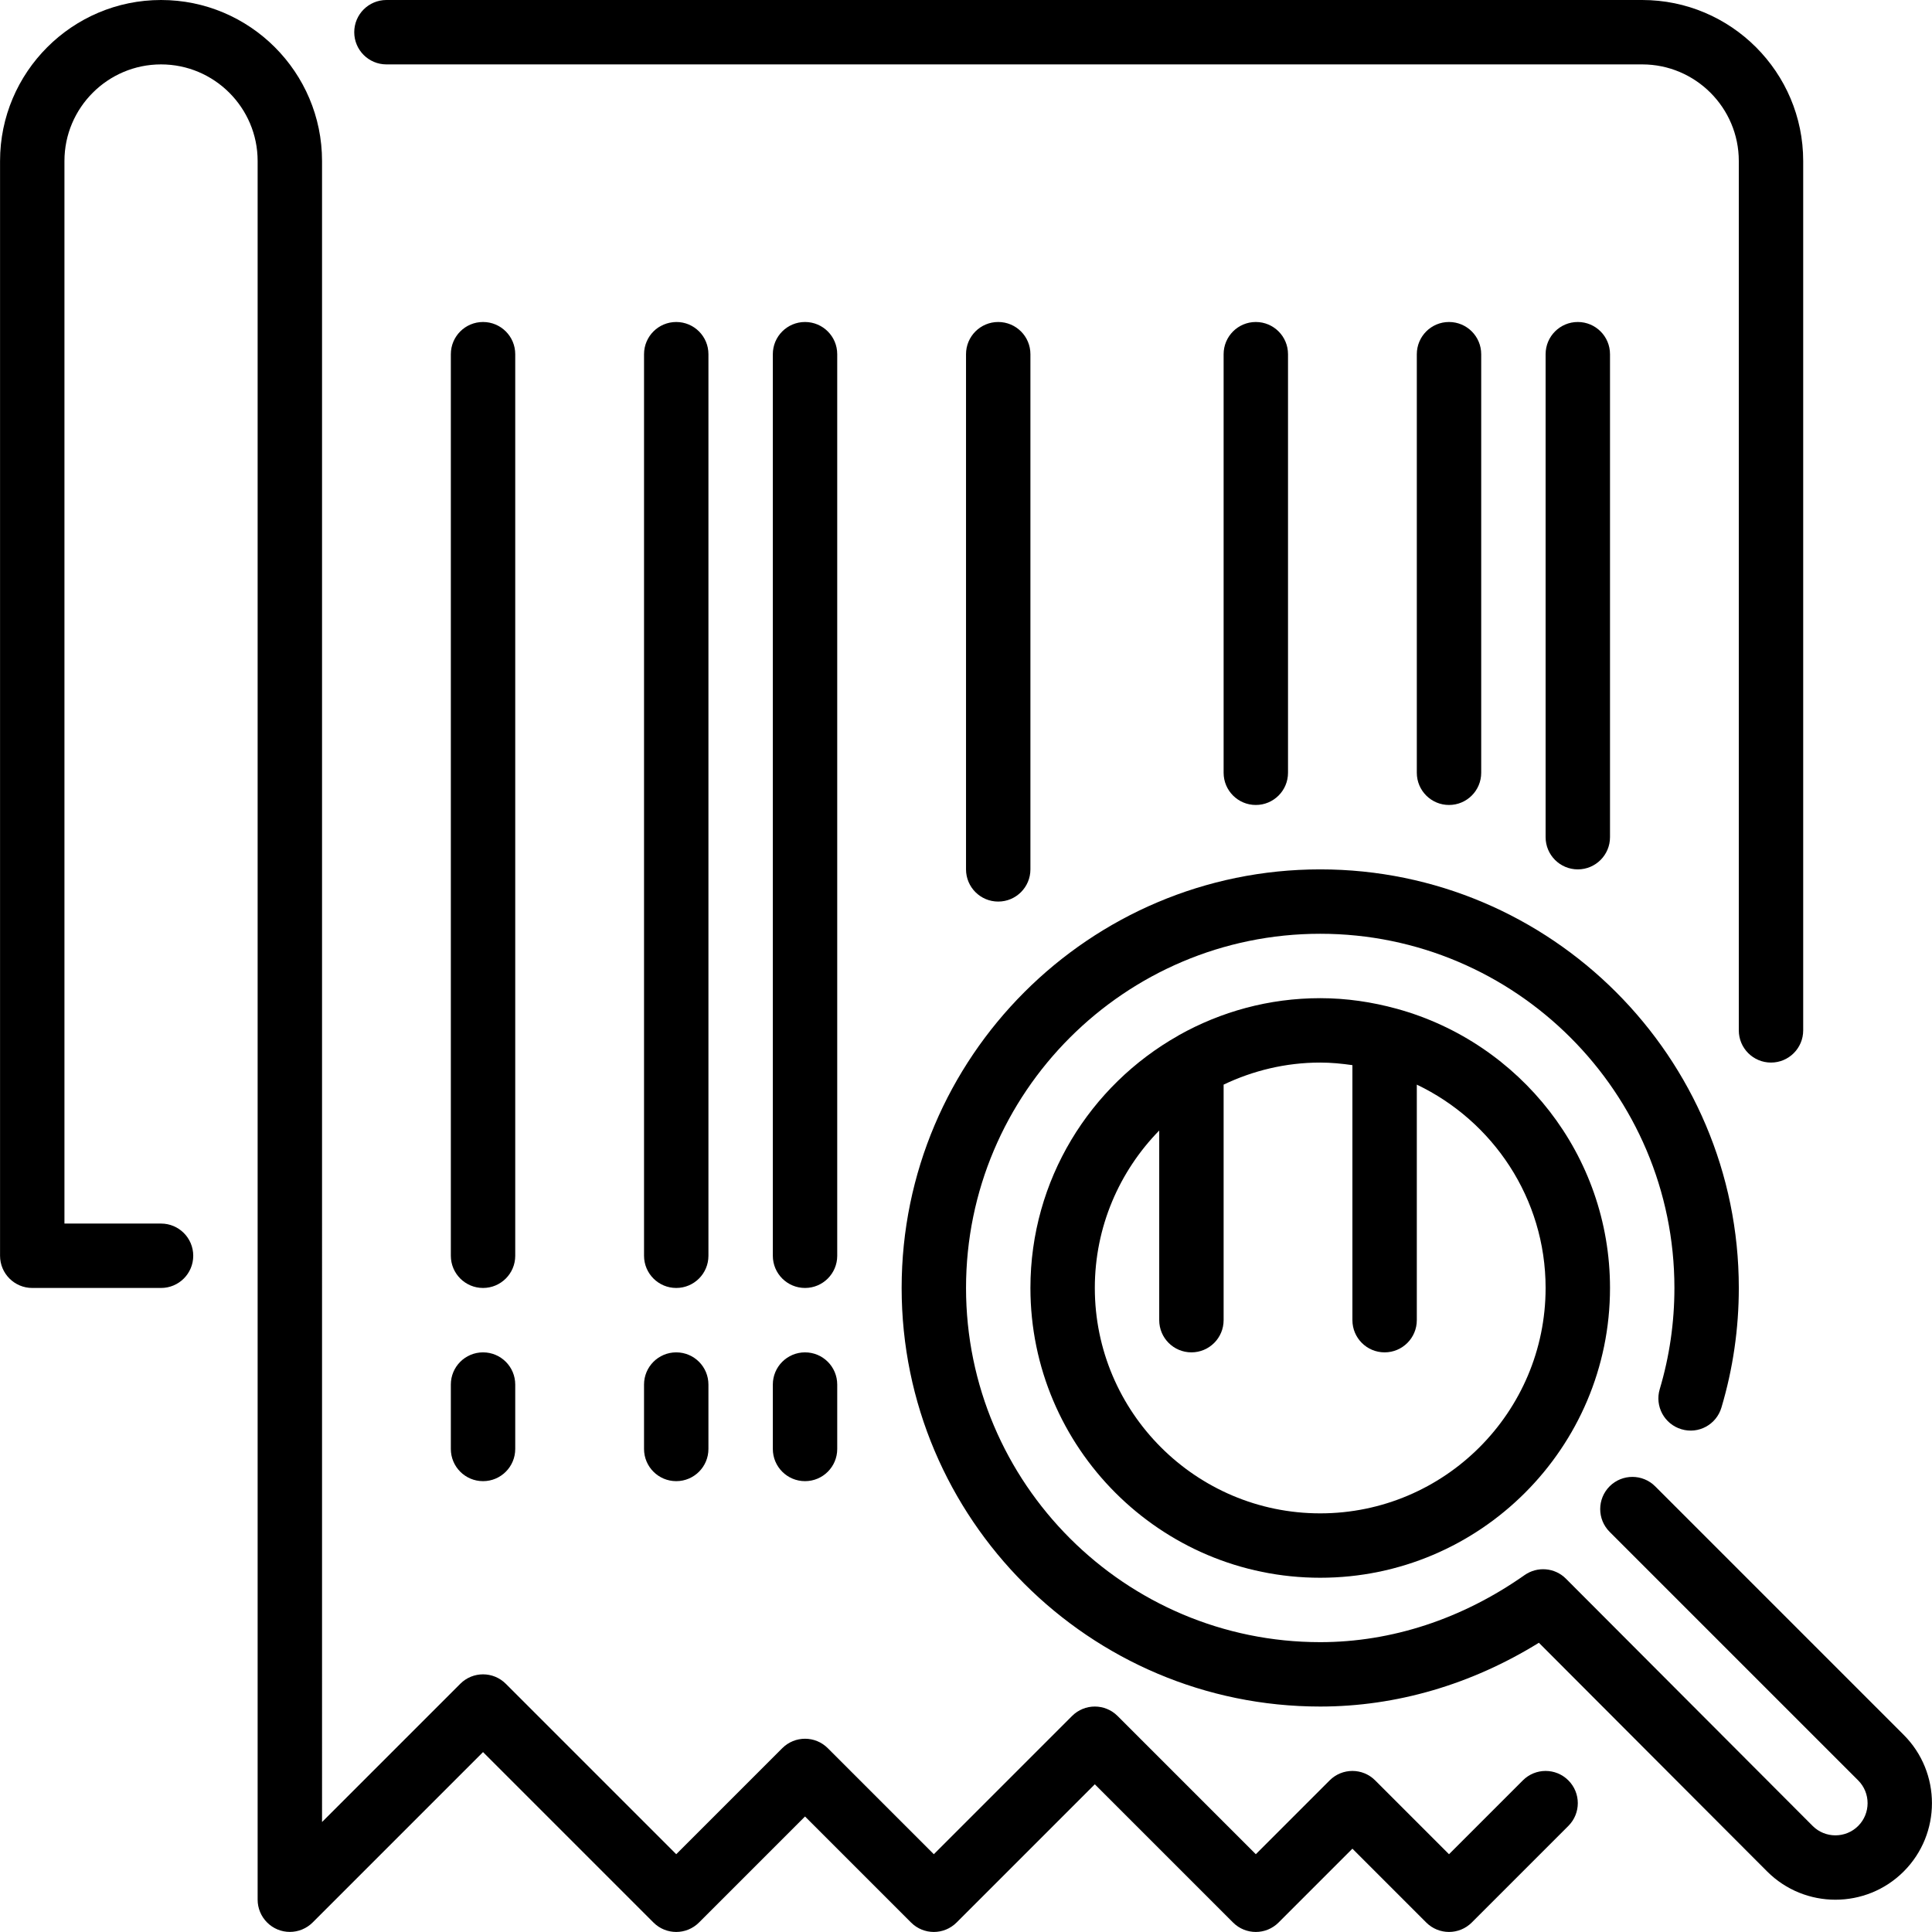
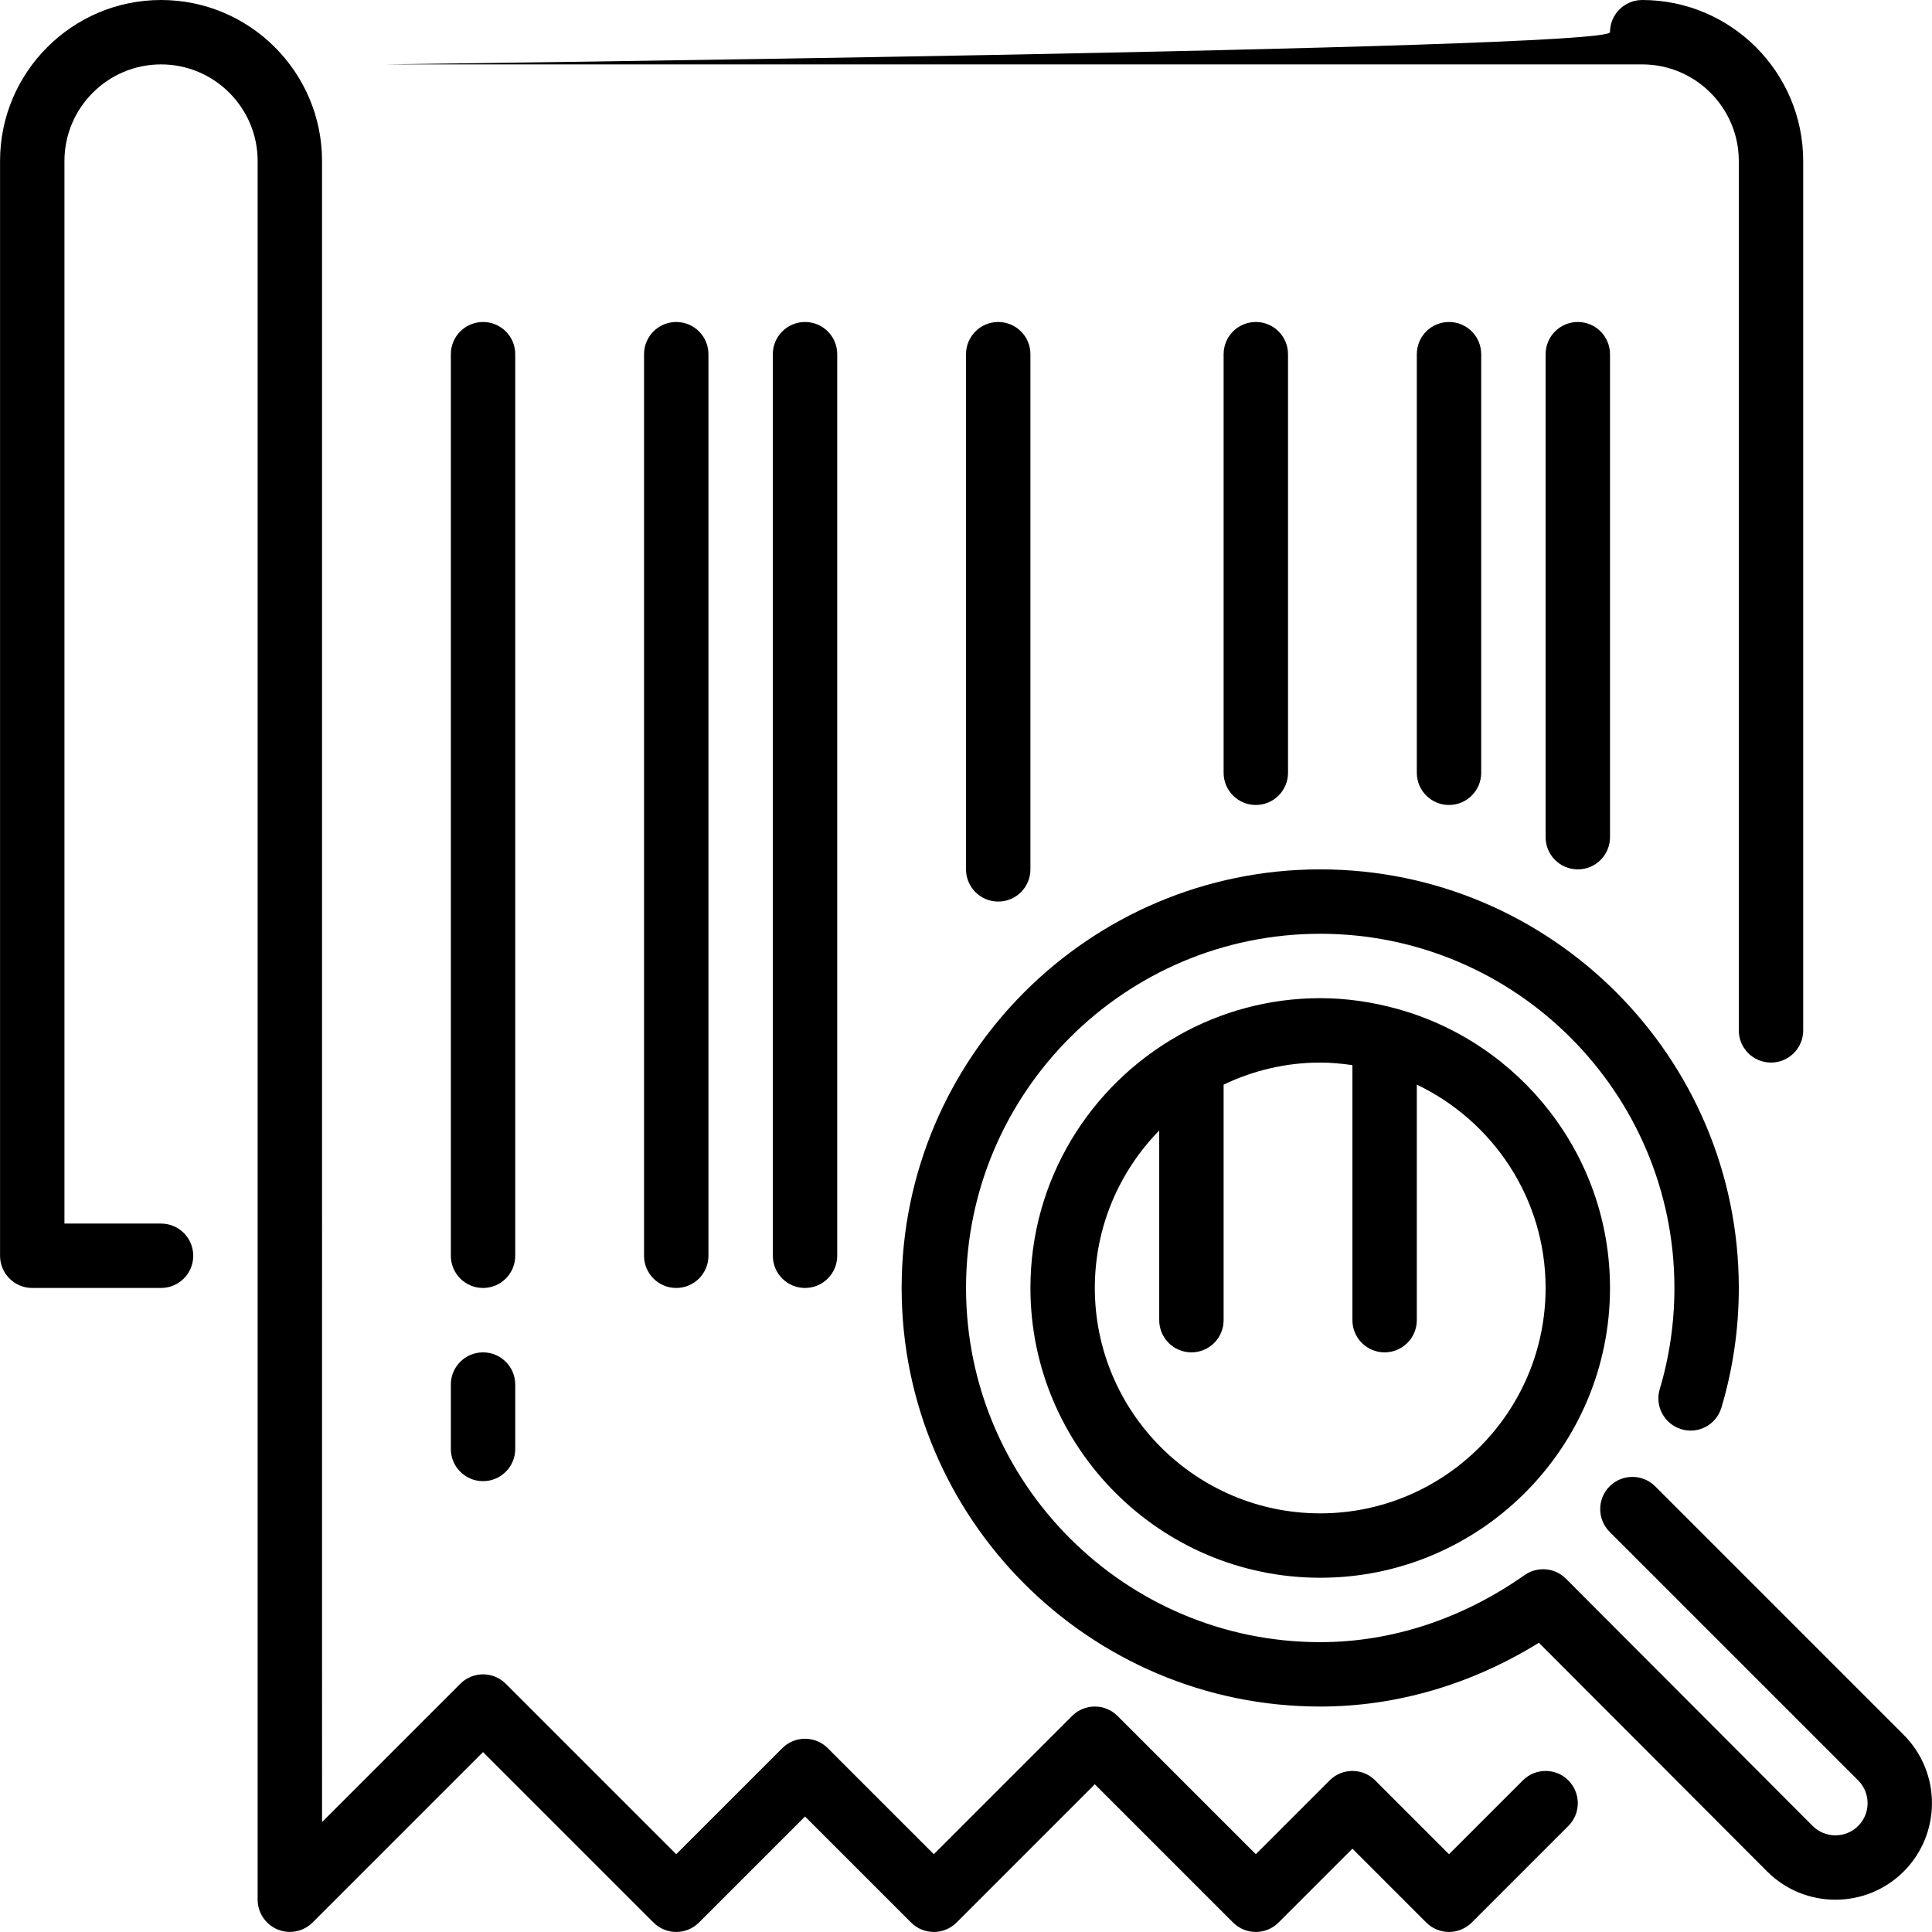
<svg xmlns="http://www.w3.org/2000/svg" class="svg-icon" style="width: 1em; height: 1em;vertical-align: middle;fill: currentColor;overflow: hidden;" viewBox="0 0 1024 1024" version="1.1">
-   <path d="M426.682 716.78c-9.438 0-17.066 7.646-17.066 17.066L409.617 767.978c0 9.42 7.628 17.066 17.066 17.066 9.438 0 17.066-7.646 17.066-17.066l0-34.133C443.748 724.425 436.12 716.78 426.682 716.78z" />
  <path d="M443.748 187.729c0-9.42-7.628-17.066-17.066-17.066-9.438 0-17.066 7.646-17.066 17.066L409.617 665.581c0 9.42 7.628 17.066 17.066 17.066 9.438 0 17.066-7.646 17.066-17.066L443.748 187.729z" />
  <path d="M648.542 187.729 648.542 409.588c0 9.42 7.628 17.066 17.066 17.066 9.438 0 17.066-7.646 17.066-17.066L682.673 187.729c0-9.42-7.628-17.066-17.066-17.066C656.172 170.661 648.542 178.307 648.542 187.729z" />
  <path d="M512.012 187.729 512.012 460.787c0 9.42 7.628 17.066 17.066 17.066s17.066-7.646 17.066-17.066L546.143 187.729c0-9.42-7.628-17.066-17.066-17.066S512.012 178.307 512.012 187.729z" />
-   <path d="M204.821 34.133l665.581 0c28.227 0 51.199 22.971 51.199 51.199l0 460.787c0 9.42 7.628 17.066 17.066 17.066s17.066-7.646 17.066-17.066l0-460.787C955.733 38.279 917.455 0 870.402 0l-665.581 0c-9.438 0-17.066 7.646-17.066 17.066S195.385 34.133 204.821 34.133z" />
+   <path d="M204.821 34.133l665.581 0c28.227 0 51.199 22.971 51.199 51.199l0 460.787c0 9.42 7.628 17.066 17.066 17.066s17.066-7.646 17.066-17.066l0-460.787C955.733 38.279 917.455 0 870.402 0c-9.438 0-17.066 7.646-17.066 17.066S195.385 34.133 204.821 34.133z" />
  <path d="M819.205 187.729l0 255.993c0 9.42 7.628 17.066 17.066 17.066s17.066-7.646 17.066-17.066l0-255.993c0-9.42-7.628-17.066-17.066-17.066S819.205 178.307 819.205 187.729z" />
  <path d="M750.939 187.729 750.939 409.588c0 9.42 7.628 17.066 17.066 17.066 9.438 0 17.066-7.646 17.066-17.066L785.07 187.729c0-9.42-7.628-17.066-17.066-17.066C758.569 170.661 750.939 178.307 750.939 187.729z" />
  <path d="M273.087 187.729c0-9.42-7.628-17.066-17.066-17.066-9.438 0-17.066 7.646-17.066 17.066L238.956 665.581c0 9.42 7.628 17.066 17.066 17.066 9.438 0 17.066-7.646 17.066-17.066L273.087 187.729z" />
  <path d="M1008.998 919.51l-131.734-131.734c-6.656-6.656-17.46-6.656-24.131 0-6.656 6.674-6.656 17.476 0 24.131l131.734 131.734c6.656 6.656 6.656 17.494 0 24.149-6.638 6.64-17.476 6.64-24.115 0l-130.794-131.068c-5.854-5.87-15.104-6.656-21.895-1.894-33.057 23.261-70.5 35.549-108.319 35.549-103.507 0-187.729-84.222-187.729-187.729 0-103.507 84.222-187.729 187.729-187.729 103.507 0 187.729 84.222 187.729 187.729 0 18.277-2.612 36.317-7.782 53.638-2.696 9.028 2.44 18.533 11.468 21.229 9.08 2.748 18.551-2.44 21.229-11.468 6.11-20.479 9.216-41.813 9.216-63.4 0-122.331-99.529-221.86-221.86-221.86s-221.86 99.529-221.86 221.86 99.529 221.86 221.86 221.86c40.293 0 80.074-11.656 115.897-33.807l120.965 121.205c9.984 9.984 23.091 14.984 36.197 14.984 13.124 0 26.213-4.984 36.197-14.968C1028.965 971.952 1028.965 939.475 1008.998 919.51z" />
  <path d="M807.138 943.641l-39.133 39.133-39.133-39.133c-6.674-6.674-17.46-6.674-24.131 0l-39.133 39.133-73.266-73.266c-6.674-6.674-17.46-6.674-24.131 0l-73.266 73.266-56.198-56.198c-6.672-6.674-17.46-6.674-24.131 0l-56.198 56.198-90.331-90.331c-6.674-6.674-17.46-6.674-24.131 0l-73.266 73.266L170.688 85.332C170.69 38.279 132.411 0 85.358 0 38.307 0 0.026 38.279 0.026 85.332L0.026 665.581c0 9.42 7.628 17.066 17.066 17.066l68.264 0c9.438 0 17.066-7.646 17.066-17.066 0-9.42-7.628-17.066-17.066-17.066l-51.199 0 0-563.184c0-28.227 22.971-51.199 51.199-51.199s51.199 22.971 51.199 51.199l0 921.574c0 2.218 0.444 4.438 1.314 6.52 1.74 4.164 5.052 7.492 9.234 9.234 4.164 1.724 8.874 1.724 13.038 0 2.1-0.87 3.976-2.116 5.564-3.704l90.313-90.313 90.331 90.331c6.674 6.674 17.46 6.674 24.131 0l56.198-56.198 56.198 56.198c6.674 6.674 17.46 6.674 24.131 0l73.266-73.266 73.266 73.266c6.672 6.674 17.46 6.674 24.131 0l39.133-39.133 39.133 39.133c3.328 3.328 7.698 5 12.066 5 4.37 0 8.738-1.672 12.066-5l51.199-51.199c6.672-6.674 6.672-17.46 0-24.131C824.597 936.967 813.811 936.967 807.138 943.641z" />
  <path d="M740.564 534.735c-0.12-0.052-0.256-0.052-0.376-0.102-12.92-3.532-26.435-5.58-40.447-5.58-27.187 0-52.683 7.168-74.852 19.591-0.154 0.068-0.274 0.204-0.444 0.29-46.659 26.367-78.3 76.388-78.3 133.714 0 84.682 68.896 153.596 153.596 153.596s153.596-68.914 153.596-153.596C853.336 612.113 805.466 552.67 740.564 534.735zM699.741 802.111c-65.858 0-119.463-53.588-119.463-119.463 0-32.459 13.056-61.882 34.133-83.454l0 100.519c0 9.42 7.628 17.066 17.066 17.066s17.066-7.646 17.066-17.066l0-124.838c15.548-7.406 32.869-11.69 51.199-11.69 5.82 0 11.486 0.564 17.066 1.366l0 135.164c0 9.42 7.628 17.066 17.066 17.066s17.066-7.646 17.066-17.066l0-124.838c40.277 19.233 68.264 60.244 68.264 107.773C819.205 748.523 765.599 802.111 699.741 802.111z" />
-   <path d="M358.416 716.78c-9.438 0-17.066 7.646-17.066 17.066L341.351 767.978c0 9.42 7.628 17.066 17.066 17.066s17.066-7.646 17.066-17.066l0-34.133C375.484 724.425 367.854 716.78 358.416 716.78z" />
  <path d="M256.019 716.78c-9.438 0-17.066 7.646-17.066 17.066L238.954 767.978c0 9.42 7.628 17.066 17.066 17.066 9.438 0 17.066-7.646 17.066-17.066l0-34.133C273.087 724.425 265.457 716.78 256.019 716.78z" />
  <path d="M375.484 187.729c0-9.42-7.628-17.066-17.066-17.066s-17.066 7.646-17.066 17.066L341.353 665.581c0 9.42 7.628 17.066 17.066 17.066s17.066-7.646 17.066-17.066L375.484 187.729z" />
</svg>